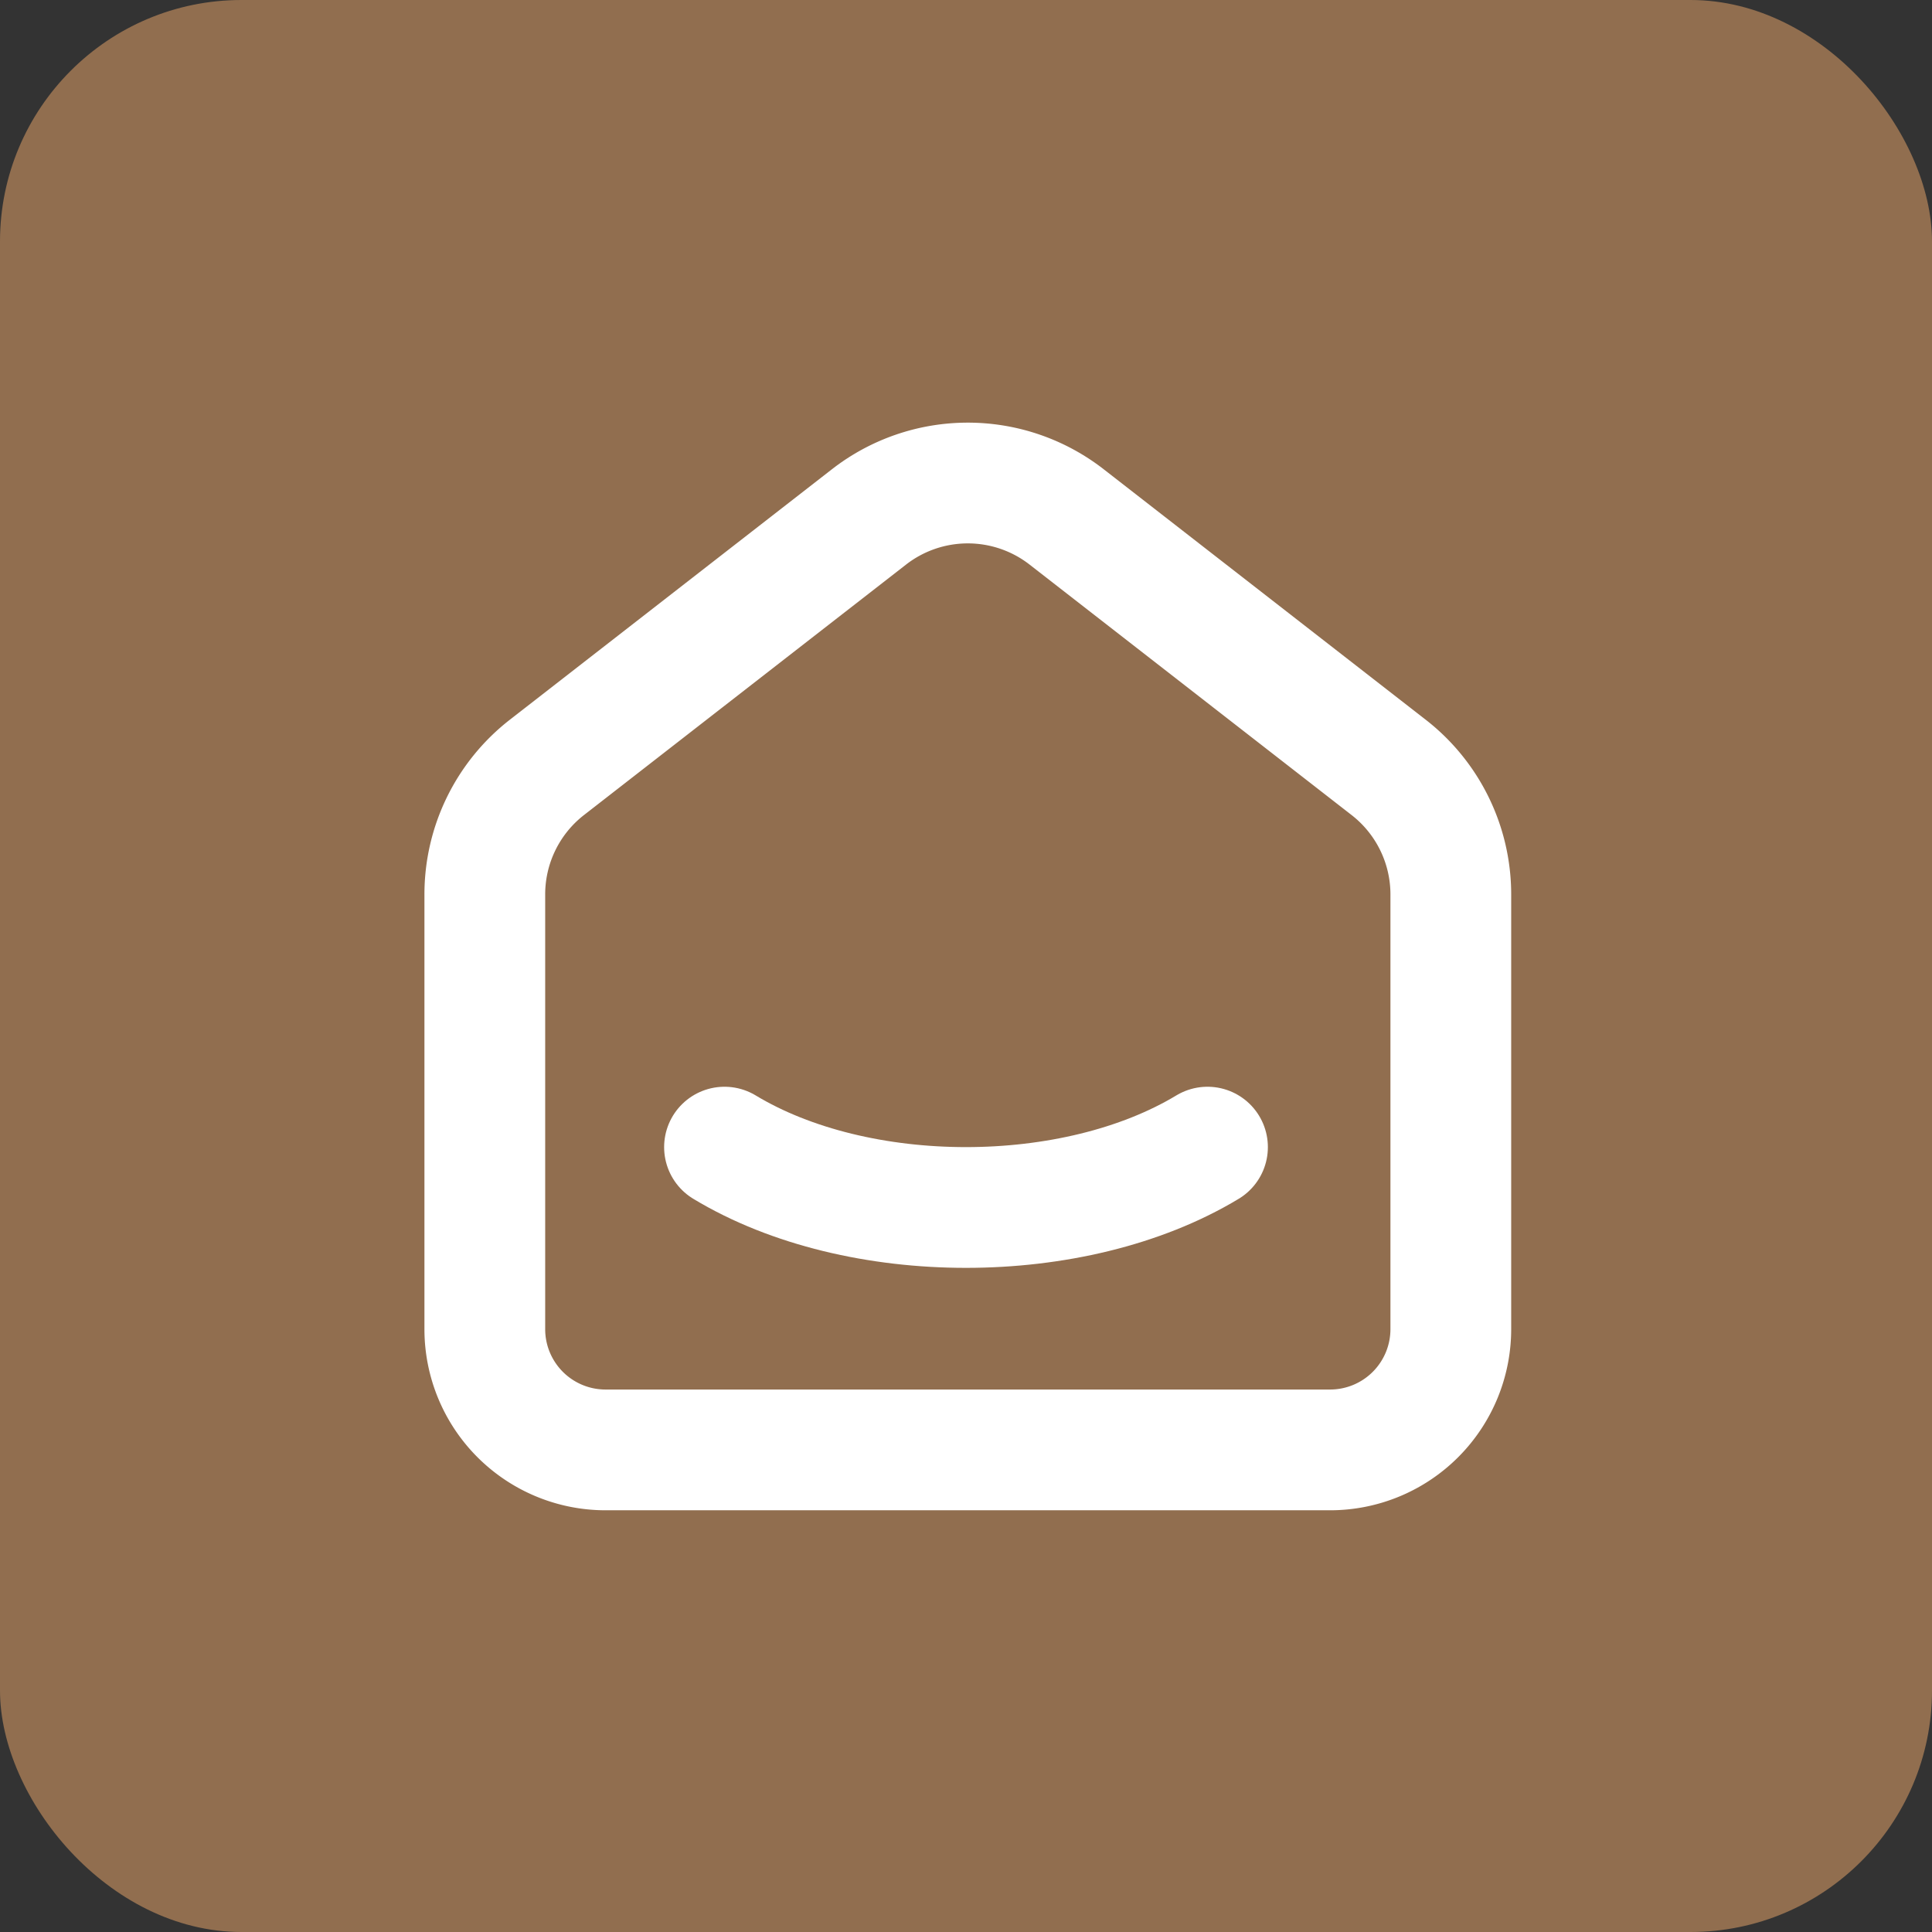
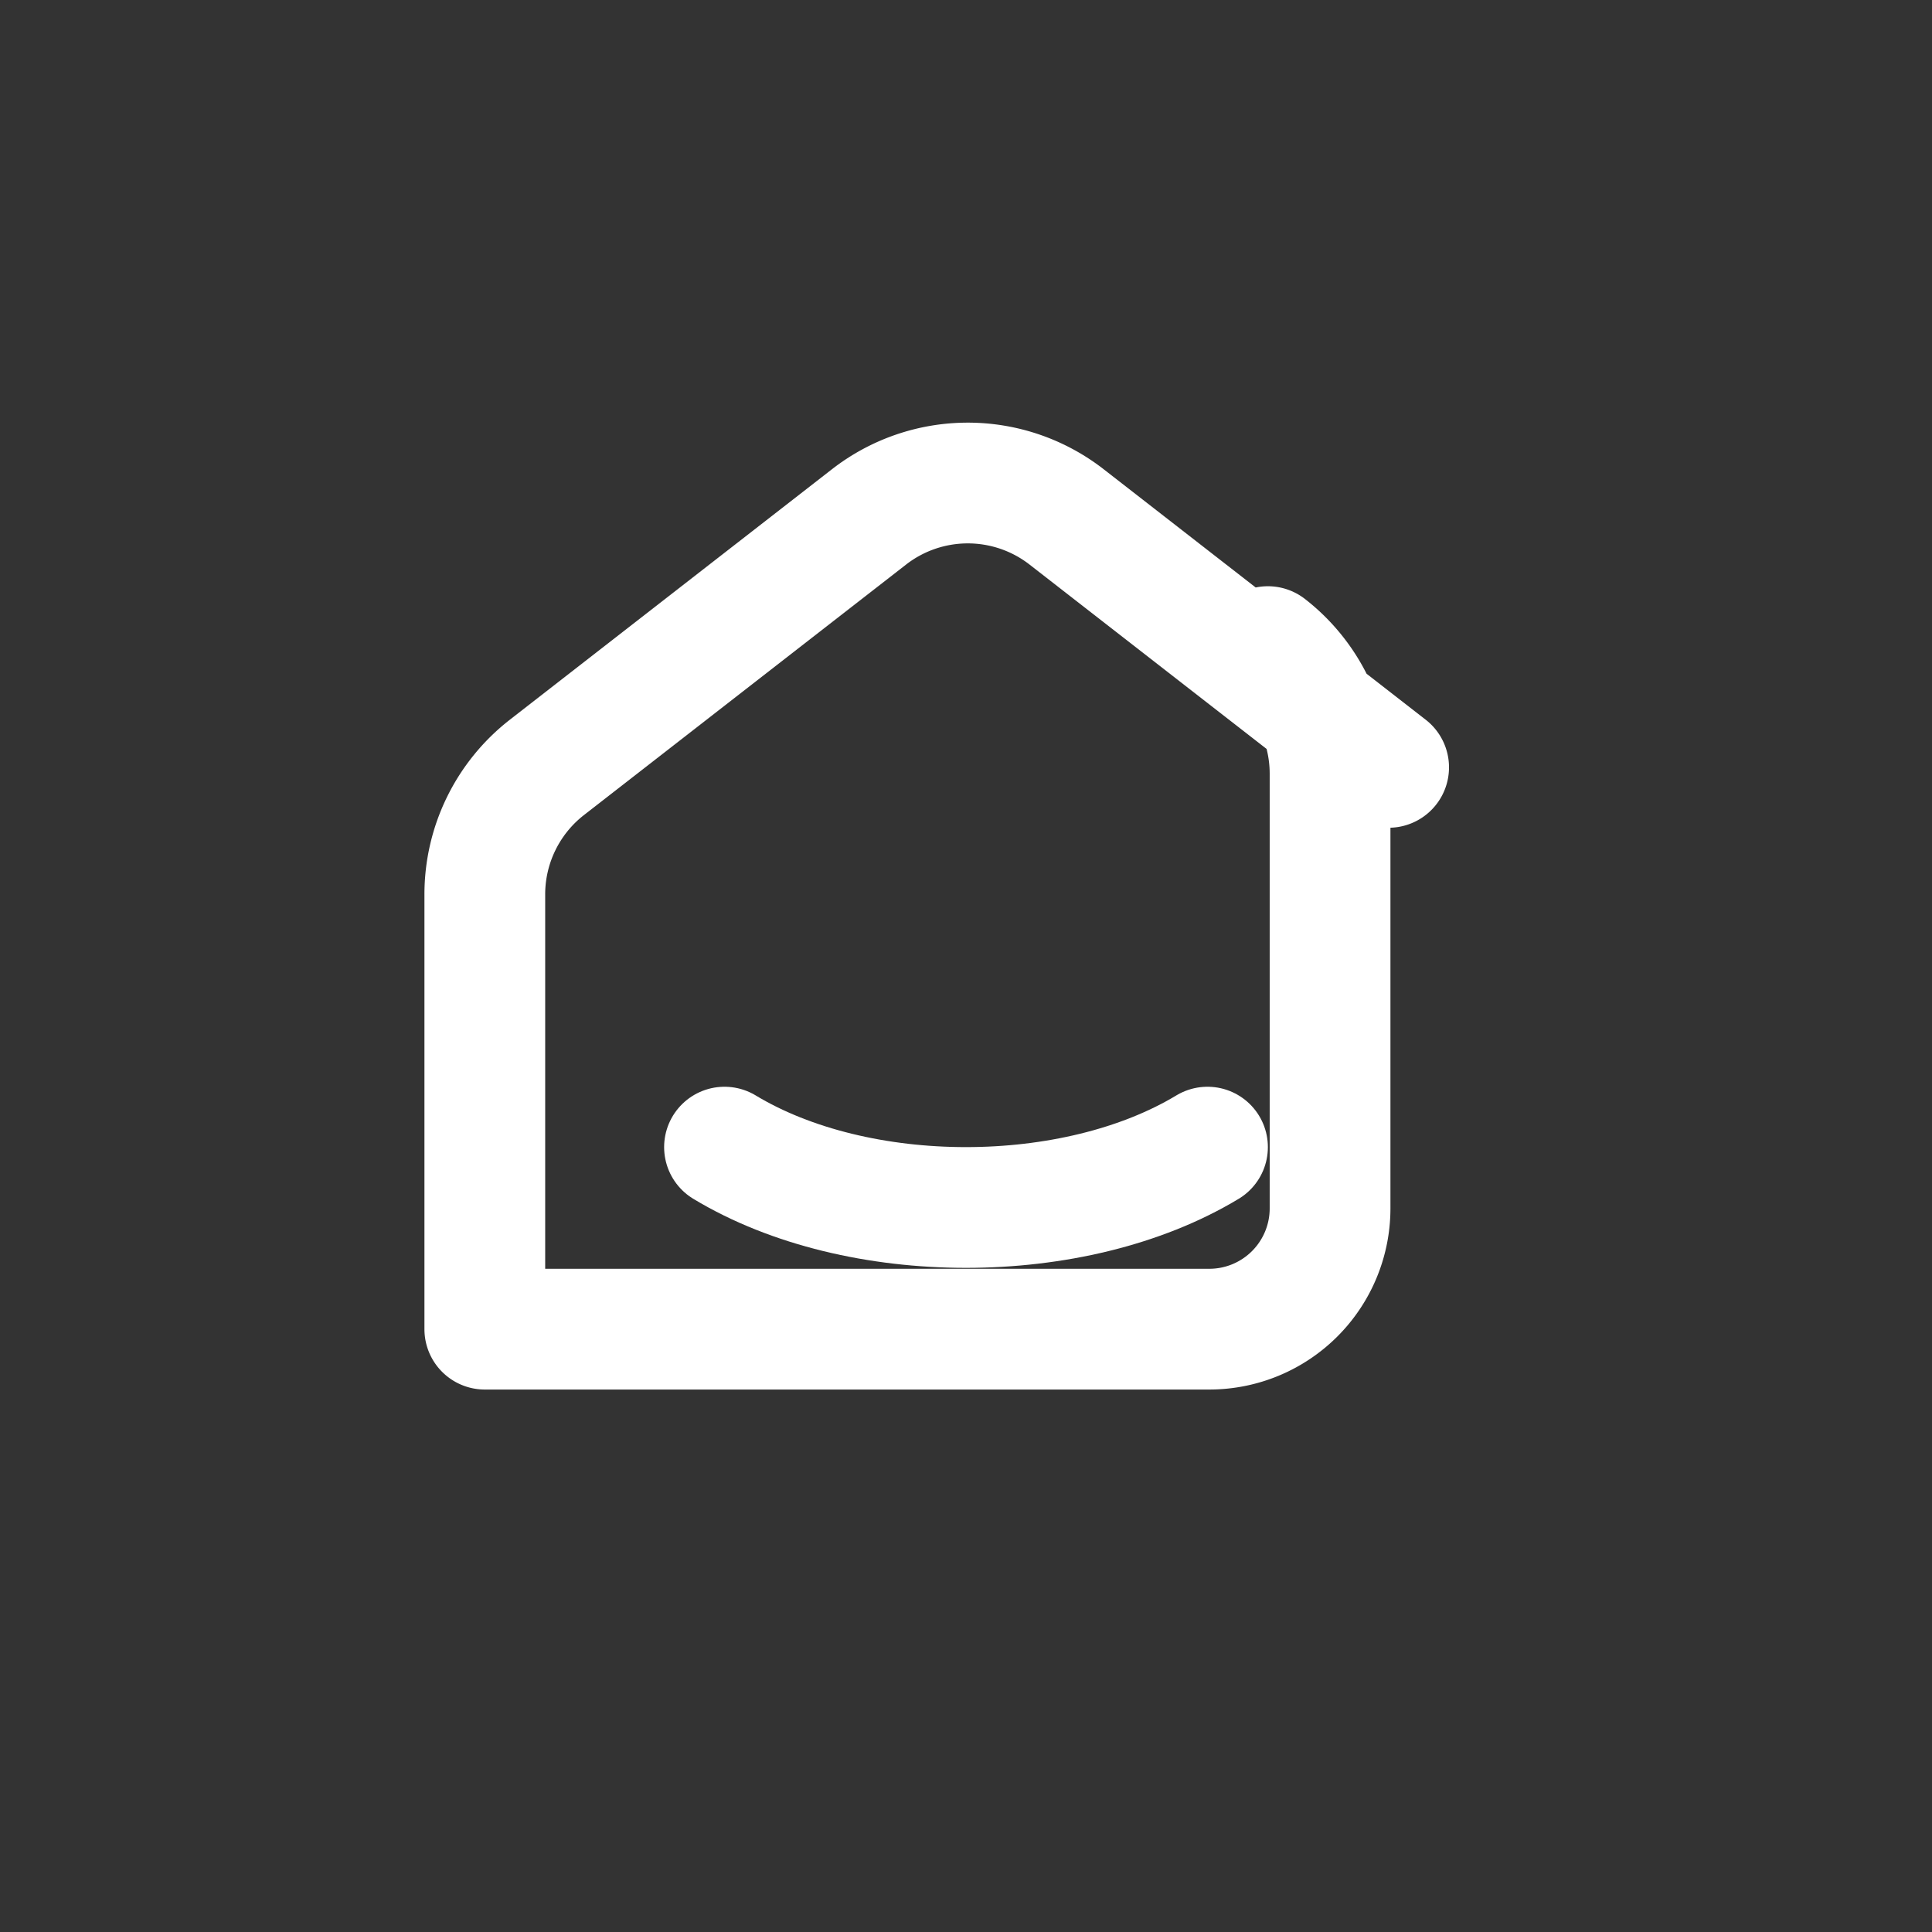
<svg xmlns="http://www.w3.org/2000/svg" viewBox="0 0 32 32">
  <rect x="0" y="0" width="32" height="32" fill="#333333" stroke="none" />
-   <rect width="32" height="32" rx="4" fill="#916E4F" />
  <g transform="translate(4, 4)" fill="none" stroke="white" stroke-width="2" stroke-linecap="round" stroke-linejoin="round">
-     <path d="M19 8.71l-5.333 -4.148a2.666 2.666 0 0 0 -3.274 0l-5.334 4.148a2.665 2.665 0 0 0 -1.029 2.105v7.2a2 2 0 0 0 2 2h12a2 2 0 0 0 2 -2v-7.2c0 -.823 -.38 -1.6 -1.03 -2.105" />
+     <path d="M19 8.71l-5.333 -4.148a2.666 2.666 0 0 0 -3.274 0l-5.334 4.148a2.665 2.665 0 0 0 -1.029 2.105v7.2h12a2 2 0 0 0 2 -2v-7.2c0 -.823 -.38 -1.6 -1.03 -2.105" />
    <path d="M16 15c-2.21 1.333 -5.792 1.333 -8 0" />
  </g>
</svg>